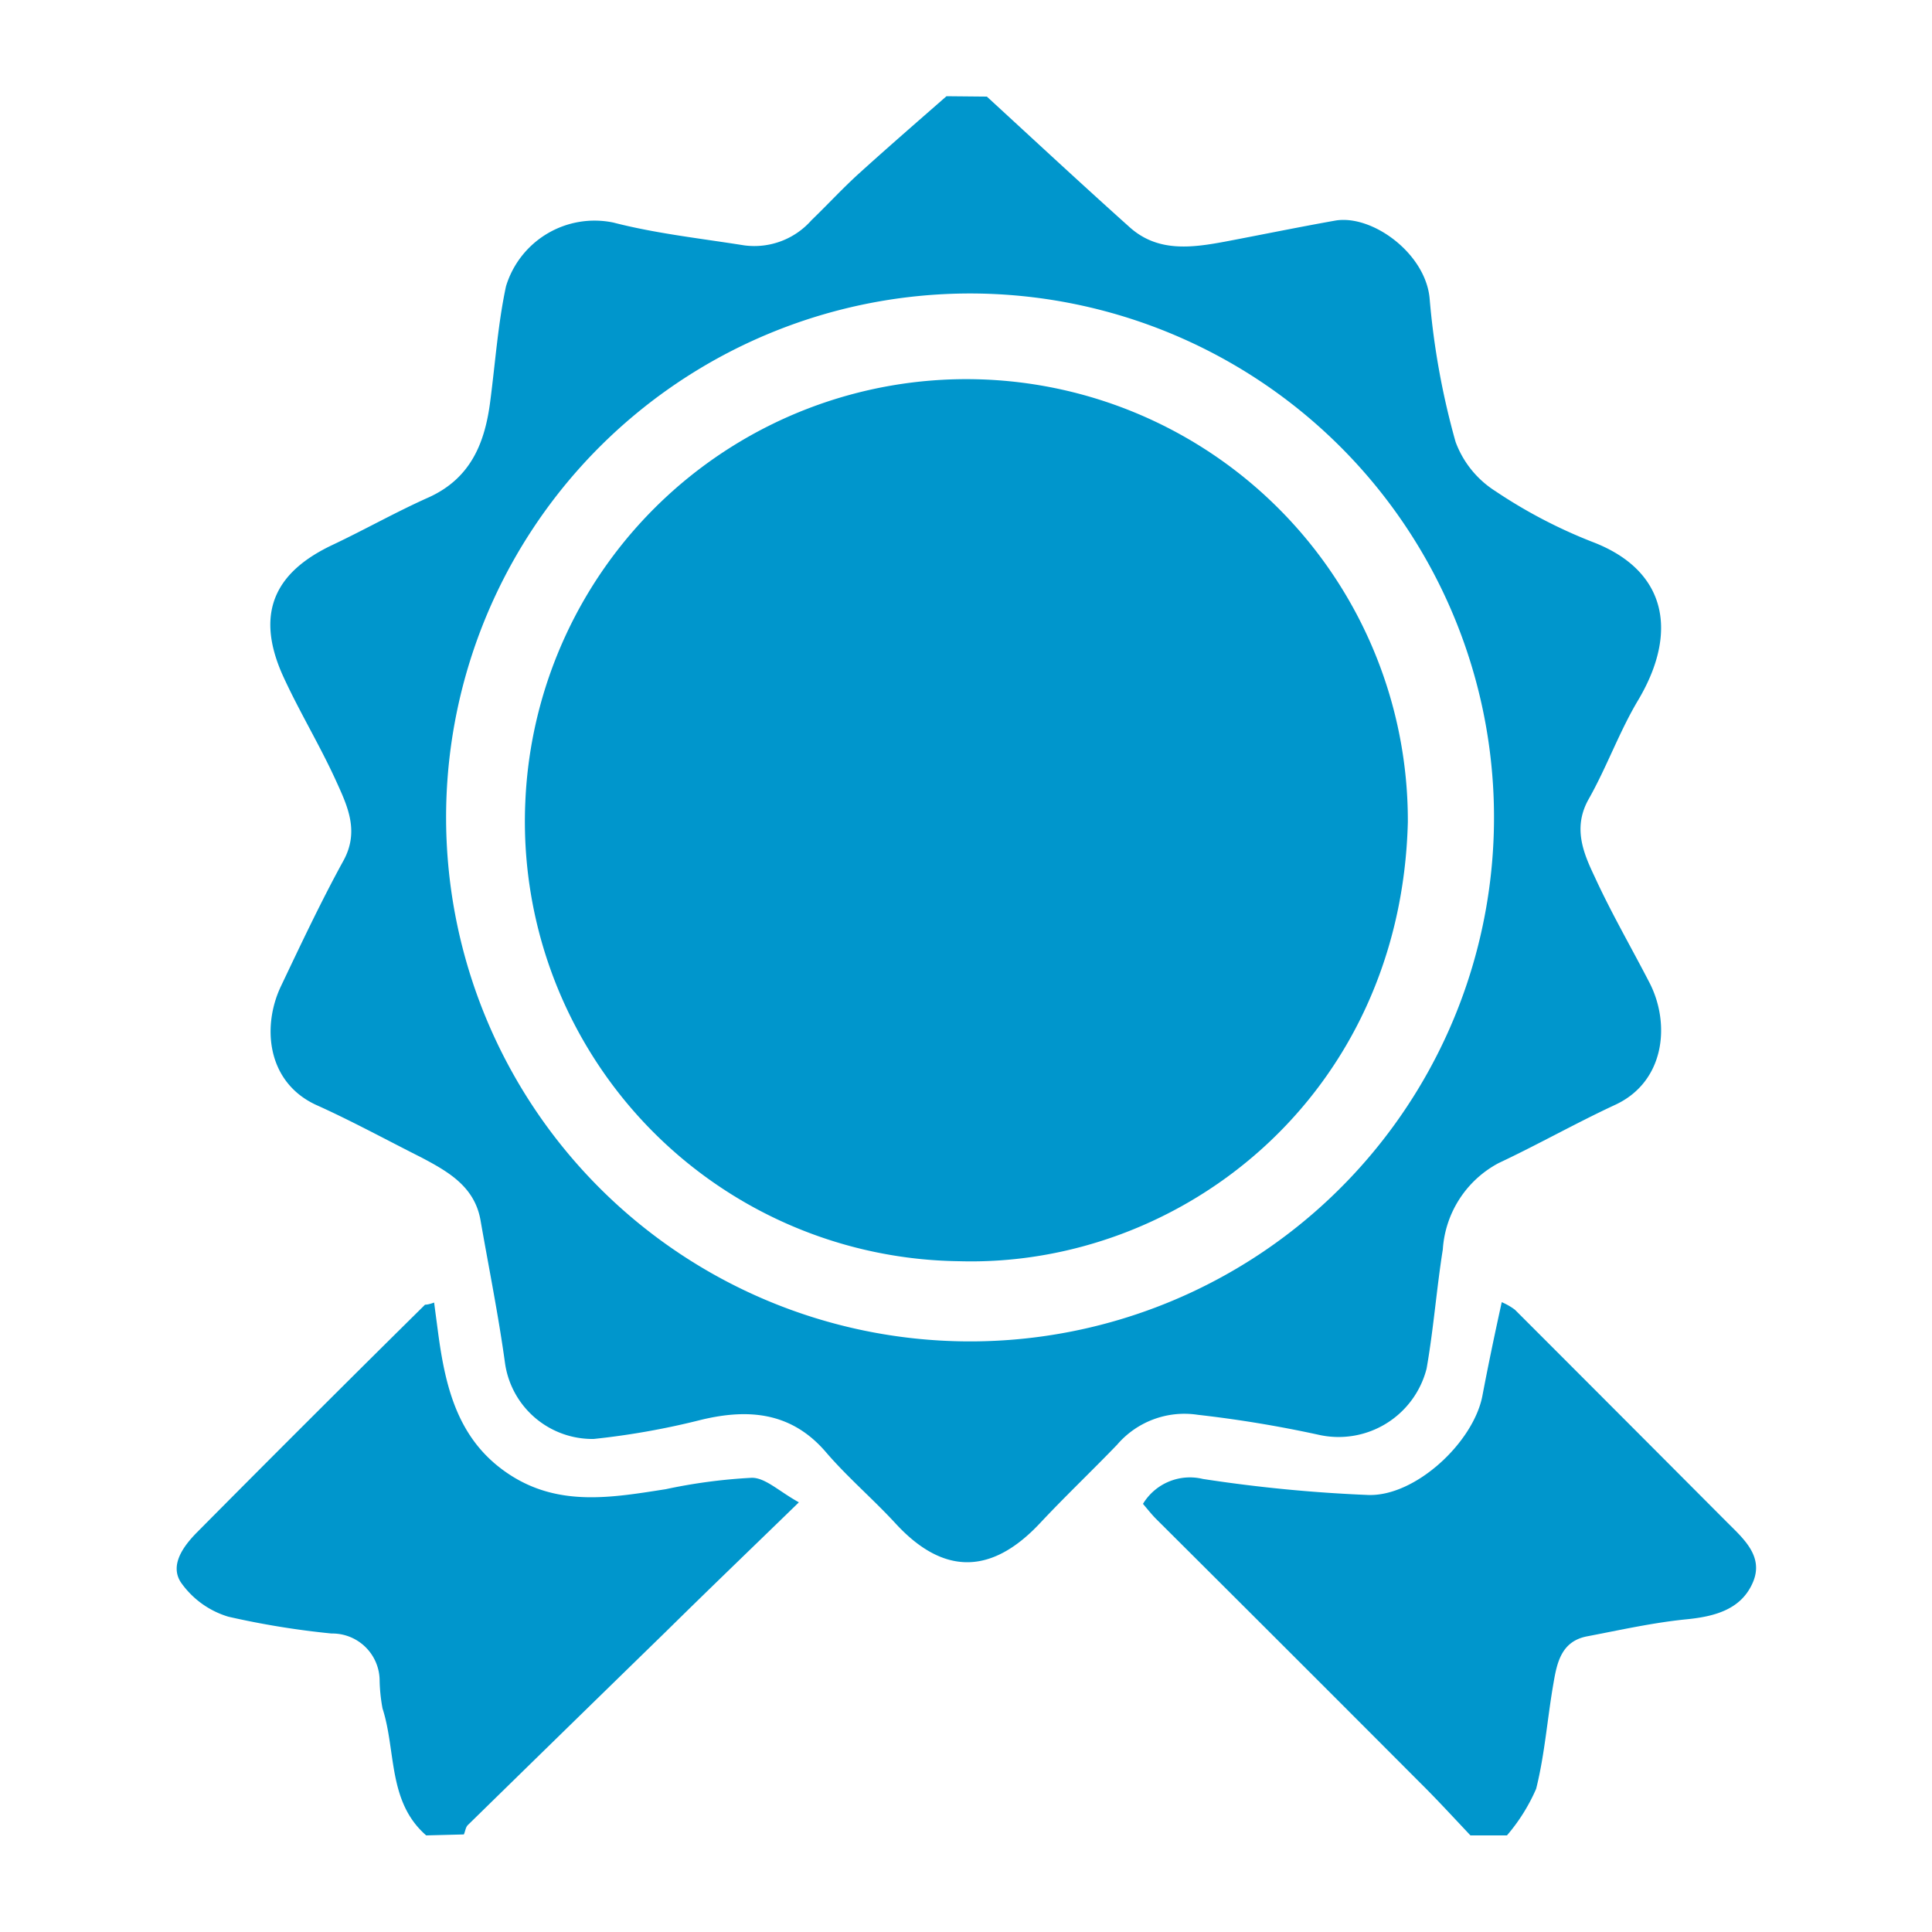
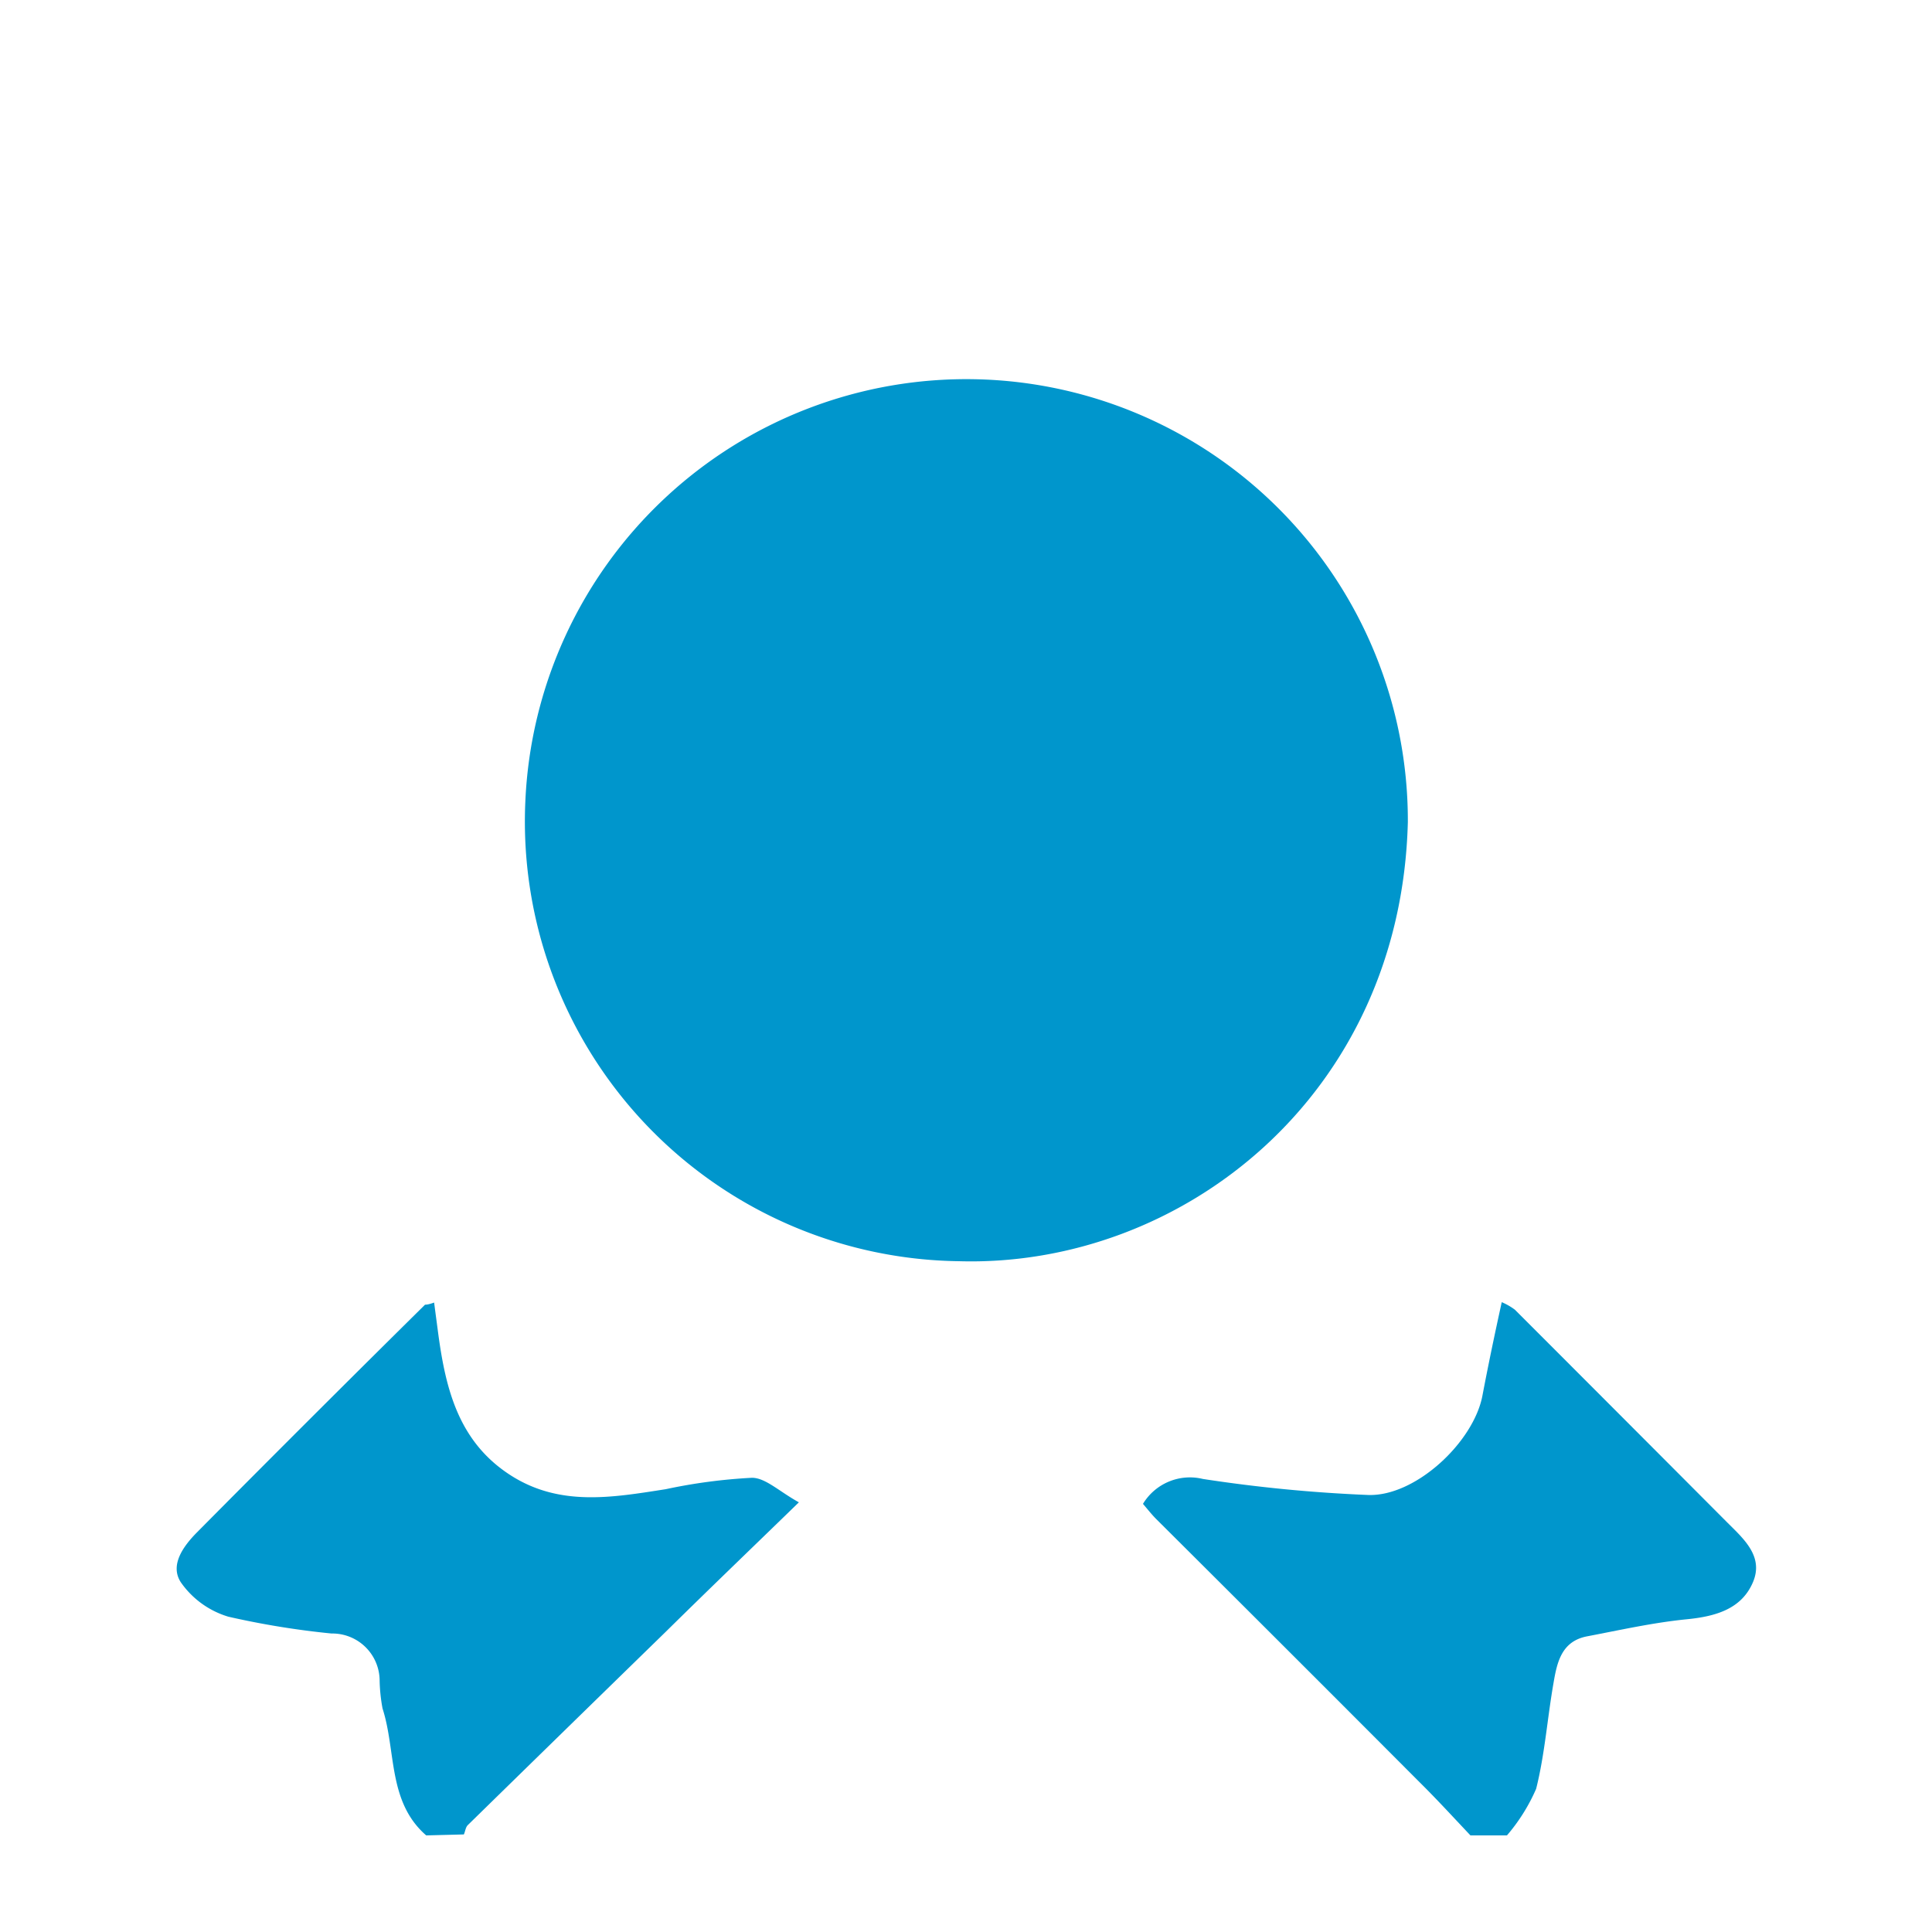
<svg xmlns="http://www.w3.org/2000/svg" viewBox="0 0 100 100">
  <defs>
    <style>.cls-1{fill:#0096cc;}</style>
  </defs>
  <title>Q</title>
  <g id="IMG">
-     <path class="cls-1" d="M51.08,5c2.46,2.26,4.9,4.53,7.39,6.76,1.45,1.3,3.19,1.07,4.92.75,1.9-.36,3.8-.75,5.71-1.09s4.71,1.7,4.9,4.06a39.53,39.53,0,0,0,1.34,7.39,5.11,5.11,0,0,0,2.06,2.55,25.94,25.94,0,0,0,5,2.62c3.81,1.44,4.51,4.59,2.42,8.15-1,1.66-1.64,3.49-2.59,5.17-.83,1.47-.28,2.78.3,4,.86,1.88,1.9,3.67,2.85,5.51,1.1,2.14.79,5.15-1.81,6.33-2,.93-4,2.06-6,3a5.46,5.46,0,0,0-2.89,4.47c-.32,2-.48,4.13-.84,6.17a4.7,4.7,0,0,1-5.56,3.43A62.14,62.14,0,0,0,62,73.23a4.59,4.59,0,0,0-4.18,1.55c-1.32,1.37-2.7,2.68-4,4.07-2.51,2.67-5,2.69-7.47,0-1.17-1.27-2.5-2.4-3.62-3.71-1.78-2.06-4-2.23-6.4-1.66a39.56,39.56,0,0,1-5.6,1,4.57,4.57,0,0,1-4.59-3.92c-.34-2.48-.84-4.94-1.27-7.41-.31-1.74-1.68-2.51-3.06-3.24C20,59,18.17,58,16.34,57.18c-2.54-1.19-2.78-4.07-1.8-6.13s2.07-4.38,3.23-6.49c.85-1.54.21-2.85-.38-4.15-.82-1.8-1.85-3.5-2.68-5.29-1.72-3.67-.14-5.67,2.51-6.92,1.67-.79,3.29-1.71,5-2.47,2.17-1,2.89-2.84,3.16-5,.26-2,.4-4,.81-5.91a4.79,4.79,0,0,1,5.56-3.3c2.21.57,4.51.82,6.77,1.18A3.94,3.94,0,0,0,42,11.4c.83-.8,1.61-1.65,2.46-2.42,1.49-1.35,3-2.66,4.53-4ZM50,69.43a27.12,27.12,0,1,0-26.91-27A27.12,27.12,0,0,0,50,69.43Z" />
-     <path class="cls-1" d="M76.11,95c-.87-.92-1.72-1.85-2.62-2.74q-6.81-6.83-13.64-13.63c-.24-.24-.45-.51-.69-.79a2.84,2.84,0,0,1,3.1-1.29,76.77,76.77,0,0,0,8.56.83c2.45.08,5.45-2.73,5.91-5.14.3-1.58.63-3.16,1-4.84a3.22,3.22,0,0,1,.68.39q5.46,5.46,10.91,10.93c.87.88,2,1.8,1.41,3.18s-1.92,1.76-3.39,1.91c-1.75.17-3.48.56-5.21.89-1.31.26-1.54,1.35-1.72,2.41-.32,1.82-.45,3.69-.9,5.48A9.53,9.53,0,0,1,78,95Z" />
+     <path class="cls-1" d="M76.11,95c-.87-.92-1.72-1.85-2.62-2.74q-6.81-6.83-13.64-13.63c-.24-.24-.45-.51-.69-.79a2.84,2.84,0,0,1,3.1-1.29,76.77,76.77,0,0,0,8.56.83c2.45.08,5.45-2.73,5.91-5.14.3-1.58.63-3.16,1-4.84a3.22,3.22,0,0,1,.68.39q5.46,5.46,10.91,10.93c.87.88,2,1.8,1.41,3.18s-1.92,1.76-3.39,1.91c-1.75.17-3.48.56-5.21.89-1.31.26-1.54,1.35-1.72,2.41-.32,1.82-.45,3.69-.9,5.48A9.53,9.53,0,0,1,78,95" />
    <path class="cls-1" d="M22.06,95c-2-1.74-1.55-4.37-2.26-6.57A8.81,8.81,0,0,1,19.65,87a2.45,2.45,0,0,0-2.49-2.45,43.07,43.07,0,0,1-5.34-.87,4.61,4.61,0,0,1-2.46-1.78c-.58-.89.12-1.86.83-2.58Q16.06,73.4,22,67.53c.05,0,.17,0,.47-.11.07.54.14,1.06.21,1.59.39,2.9,1.06,5.64,3.78,7.37,2.54,1.61,5.25,1.13,8,.7a28.24,28.24,0,0,1,4.46-.59c.7,0,1.4.7,2.43,1.27-2.47,2.4-4.7,4.54-6.9,6.71q-5.13,5-10.24,10c-.11.11-.13.32-.2.48Z" />
    <path class="cls-1" d="M72.87,42.55c-.36,14.19-11.74,23.06-23.23,22.73A22.76,22.76,0,0,1,27.19,41.52a22.85,22.85,0,0,1,45.68,1Z" />
  </g>
</svg>